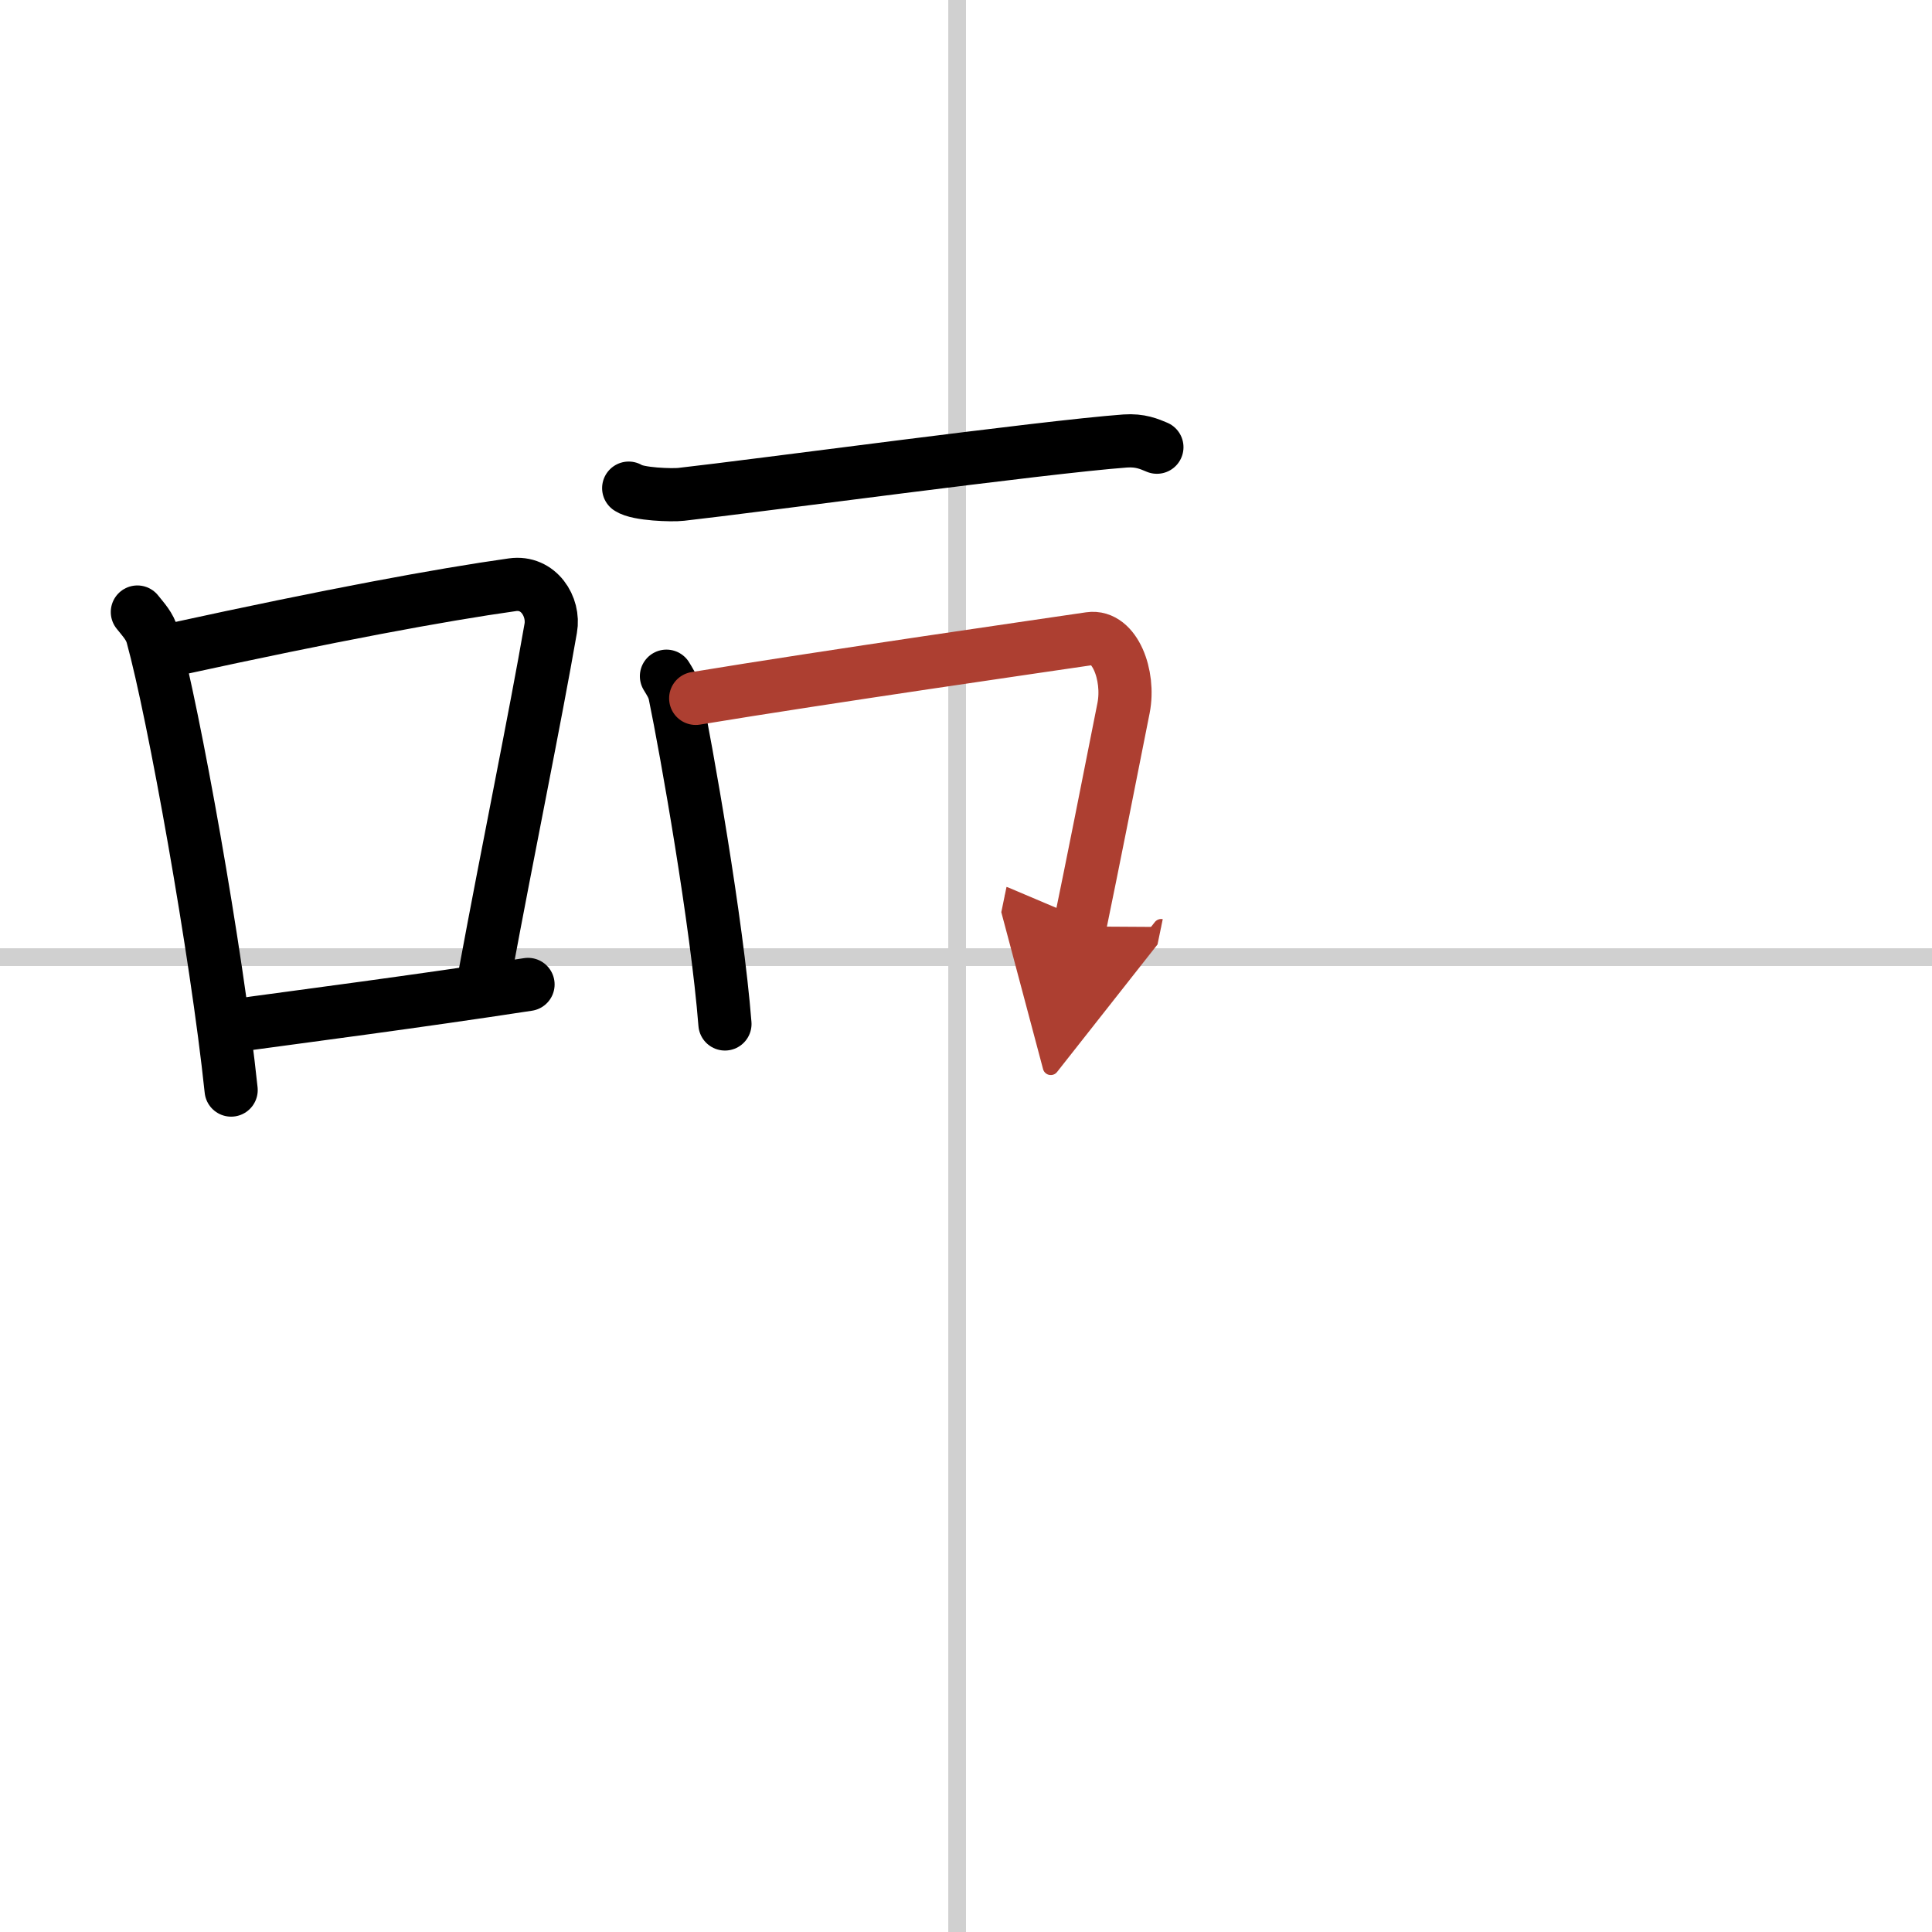
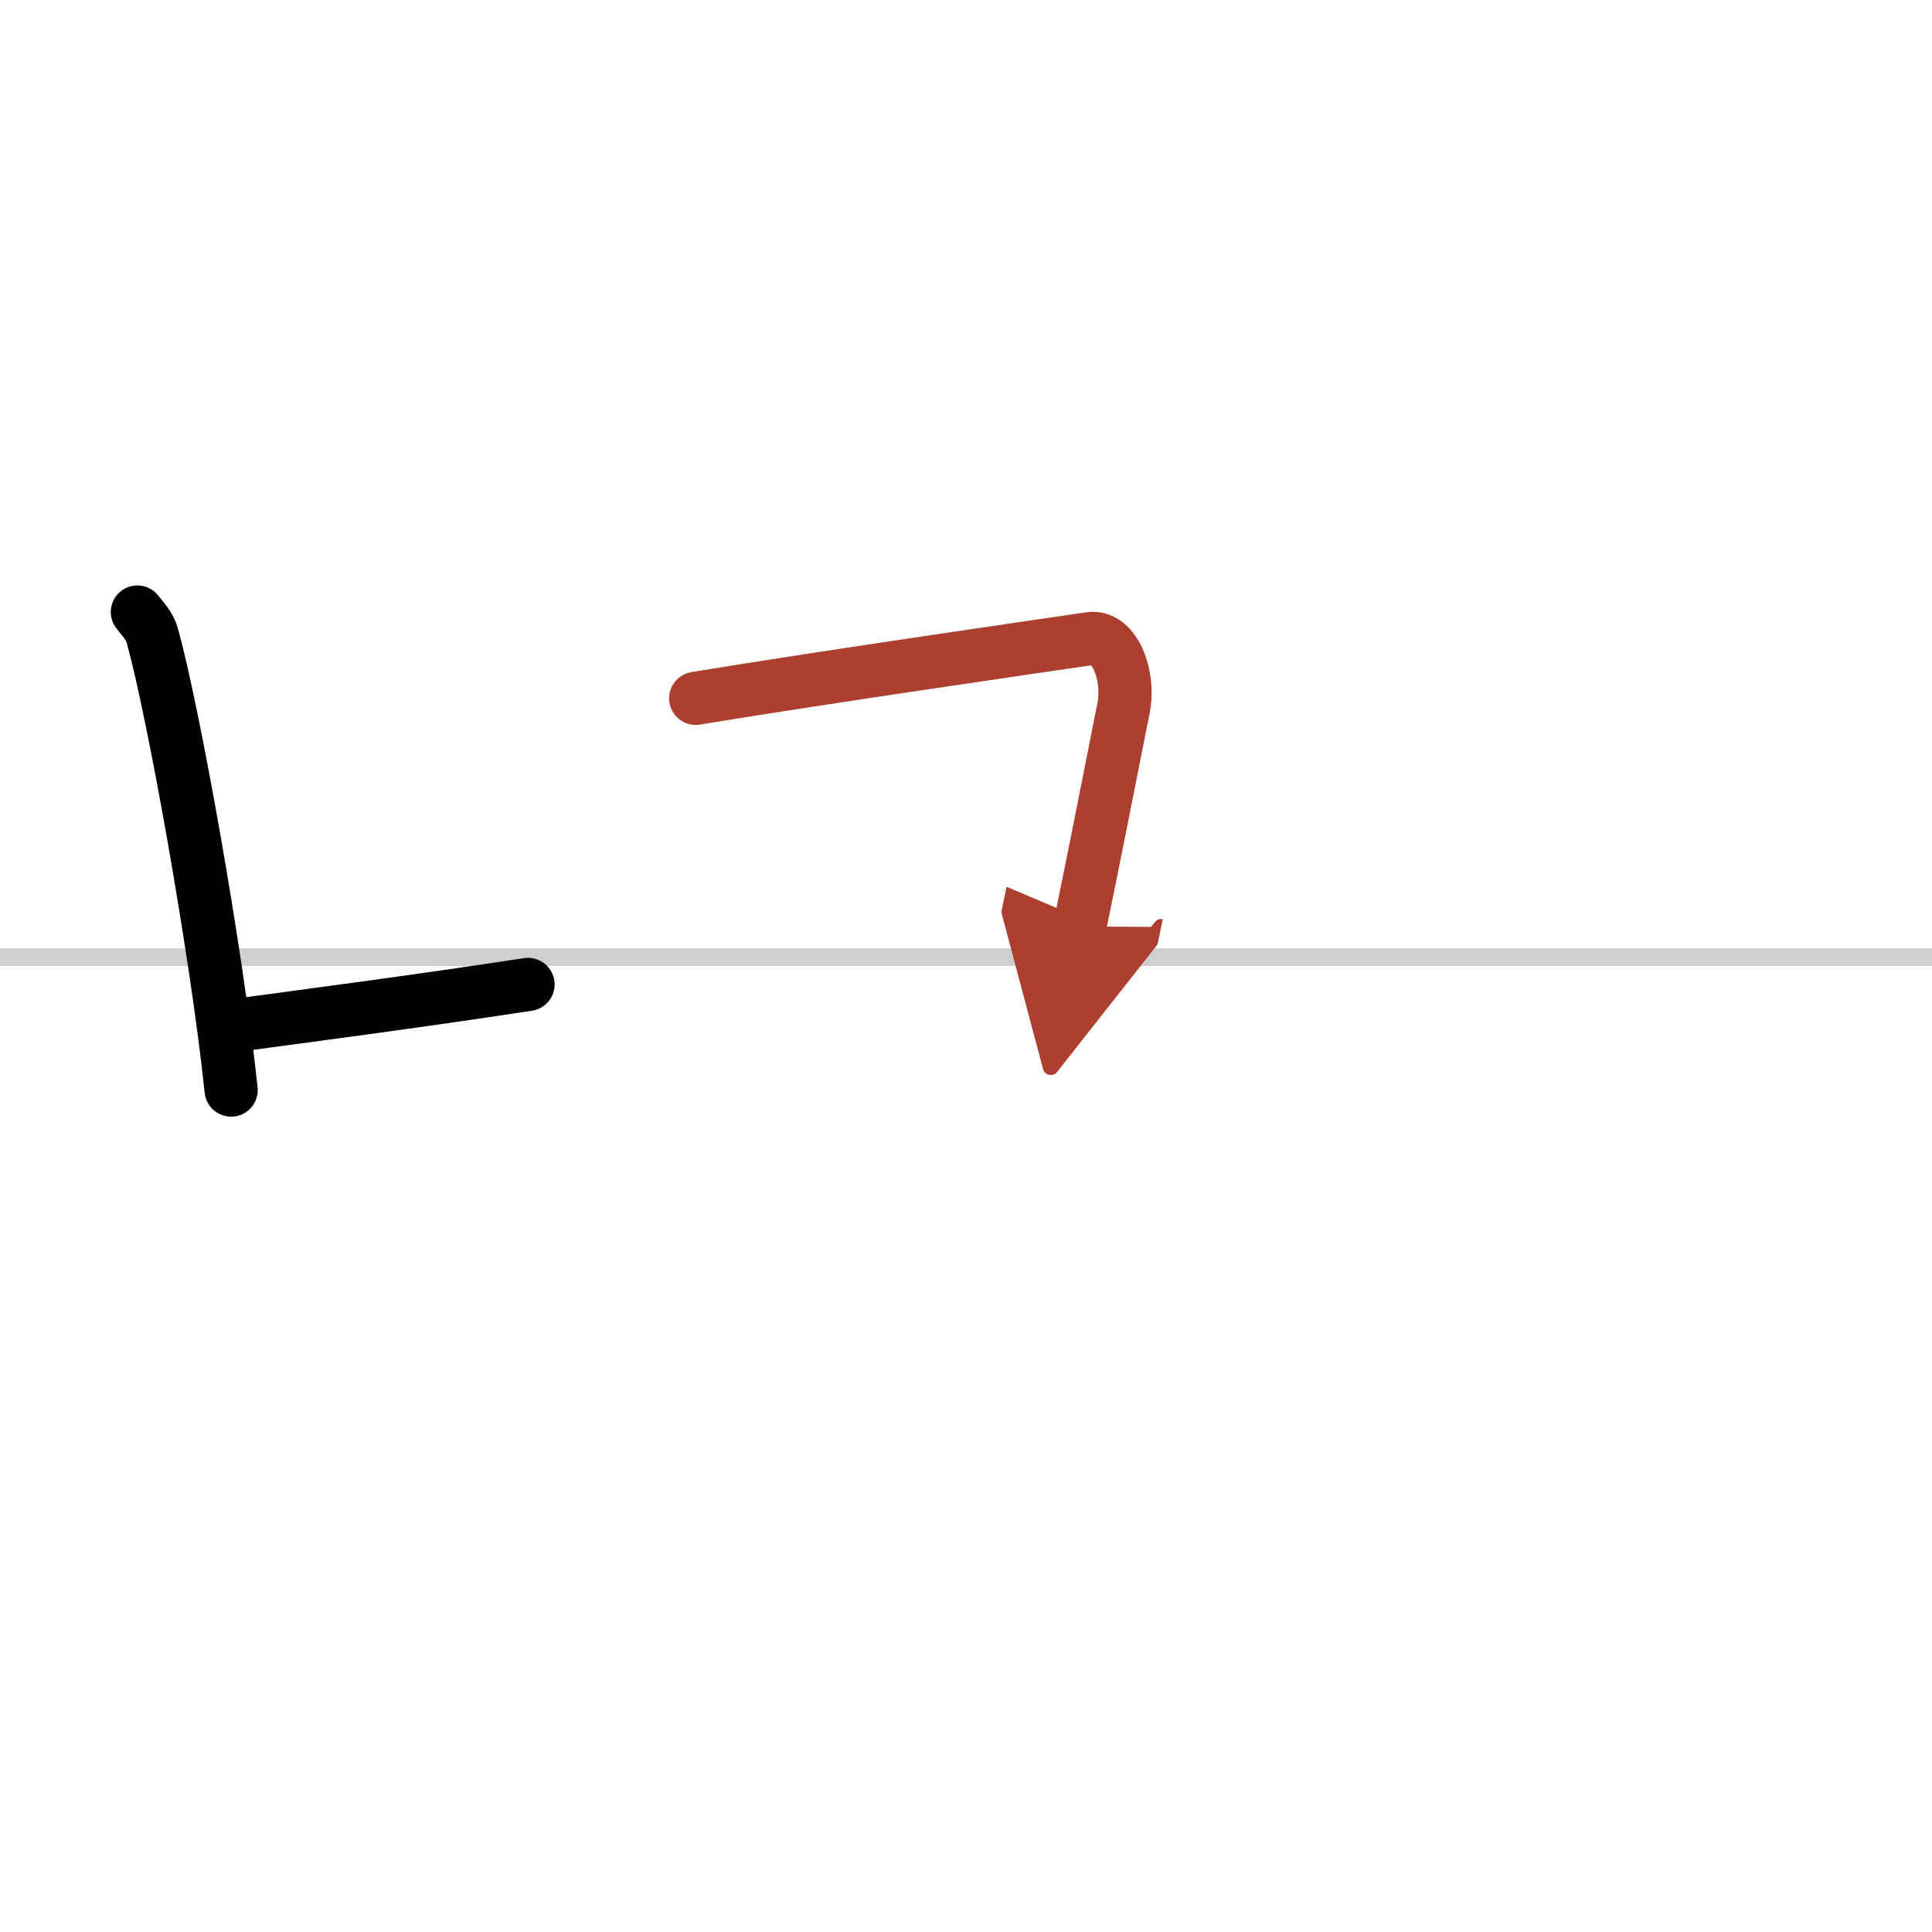
<svg xmlns="http://www.w3.org/2000/svg" width="400" height="400" viewBox="0 0 109 109">
  <defs>
    <marker id="a" markerWidth="4" orient="auto" refX="1" refY="5" viewBox="0 0 10 10">
      <polyline points="0 0 10 5 0 10 1 5" fill="#ad3f31" stroke="#ad3f31" />
    </marker>
  </defs>
  <g fill="none" stroke="#000" stroke-linecap="round" stroke-linejoin="round" stroke-width="3">
-     <rect width="100%" height="100%" fill="#fff" stroke="#fff" />
-     <line x1="54" x2="54" y2="109" stroke="#d0d0d0" stroke-width="1" />
    <line x2="109" y1="54" y2="54" stroke="#d0d0d0" stroke-width="1" />
    <path d="m7.75 34.53c0.35 0.44 0.7 0.8 0.85 1.35 1.2 4.35 3.62 17.81 4.44 25.62" />
-     <path d="m9.91 36.62c8.75-1.91 14.95-3.06 19-3.63 1.48-0.21 2.38 1.24 2.16 2.46-0.88 5.08-2.4 12.44-3.7 19.46" />
    <path d="m12.72 57.93c4.77-0.65 10.52-1.39 17.07-2.39" />
-     <path d="m35.47 27.54c0.51 0.35 2.45 0.41 2.96 0.35 4.3-0.48 20.44-2.67 25.05-3.01 0.85-0.06 1.36 0.17 1.79 0.35" />
-     <path d="m37.6 38.15c0.19 0.32 0.38 0.59 0.47 0.99 0.66 3.18 2.38 12.92 2.83 18.63" />
    <path d="m39.25 39.4c7.39-1.22 20.01-3.04 22.24-3.37 1.39-0.2 2.26 2.06 1.9 3.91-0.98 4.94-1.69 8.55-2.47 12.33" marker-end="url(#a)" stroke="#ad3f31" />
  </g>
</svg>